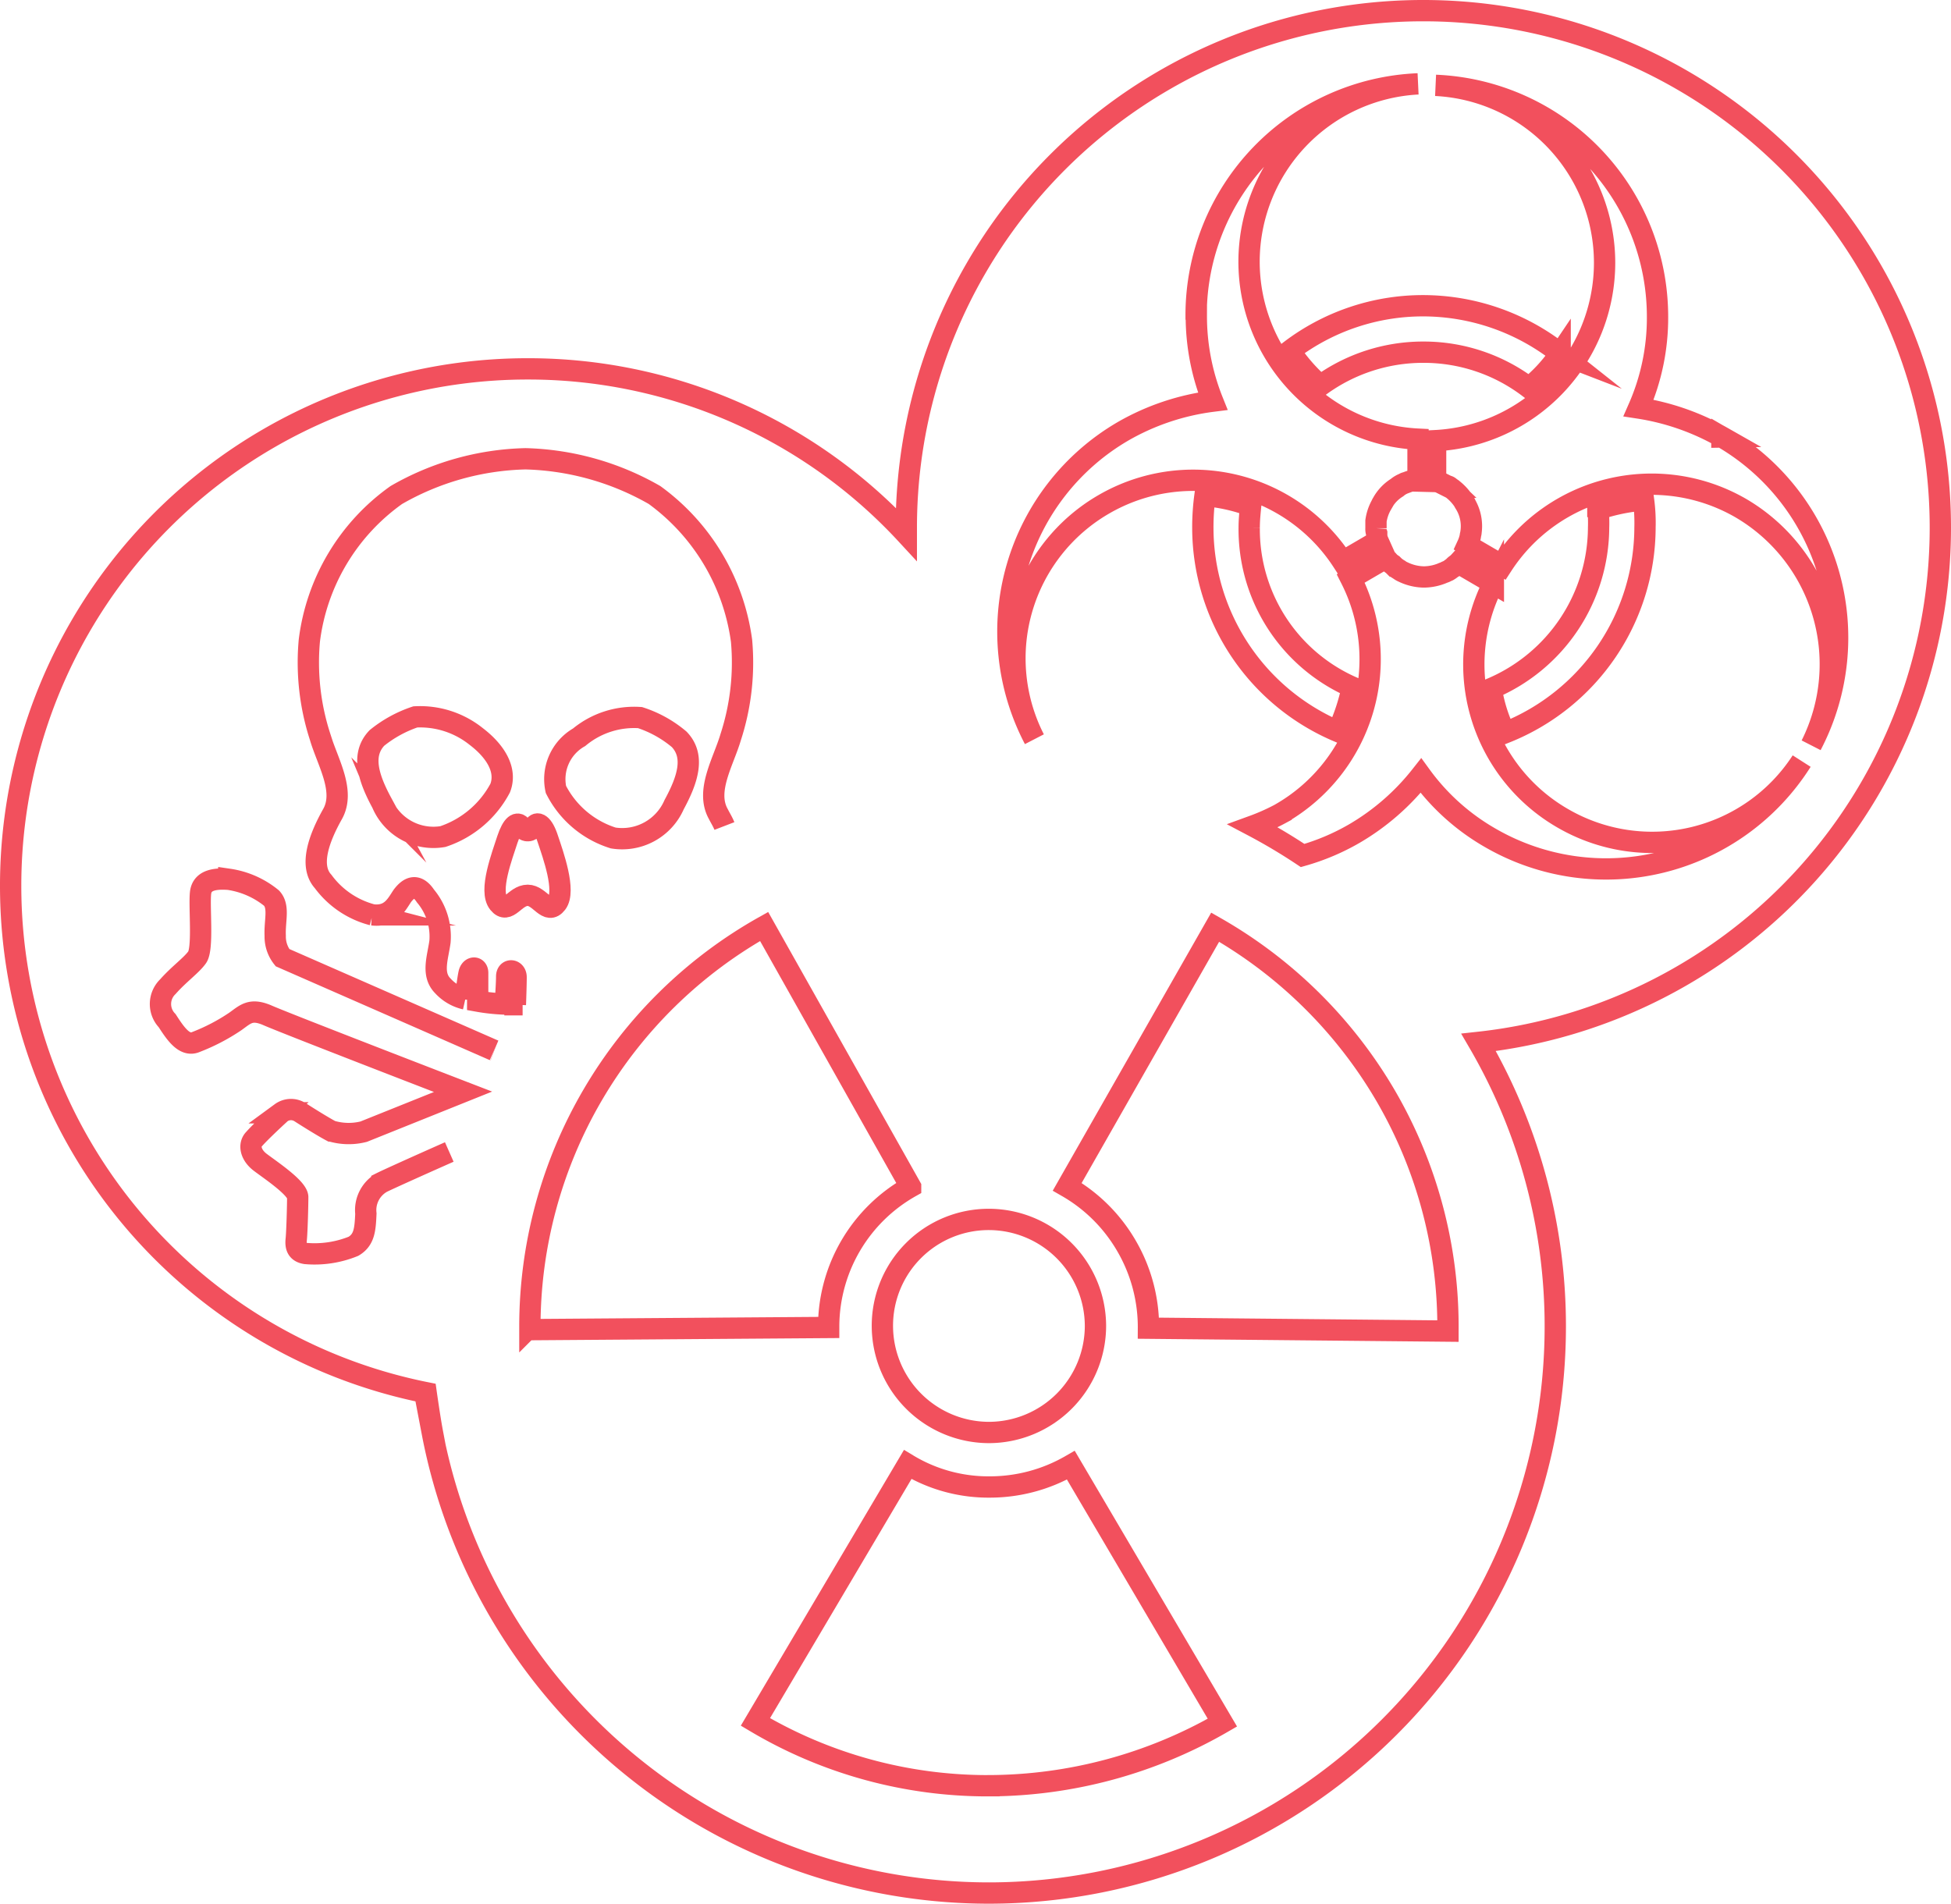
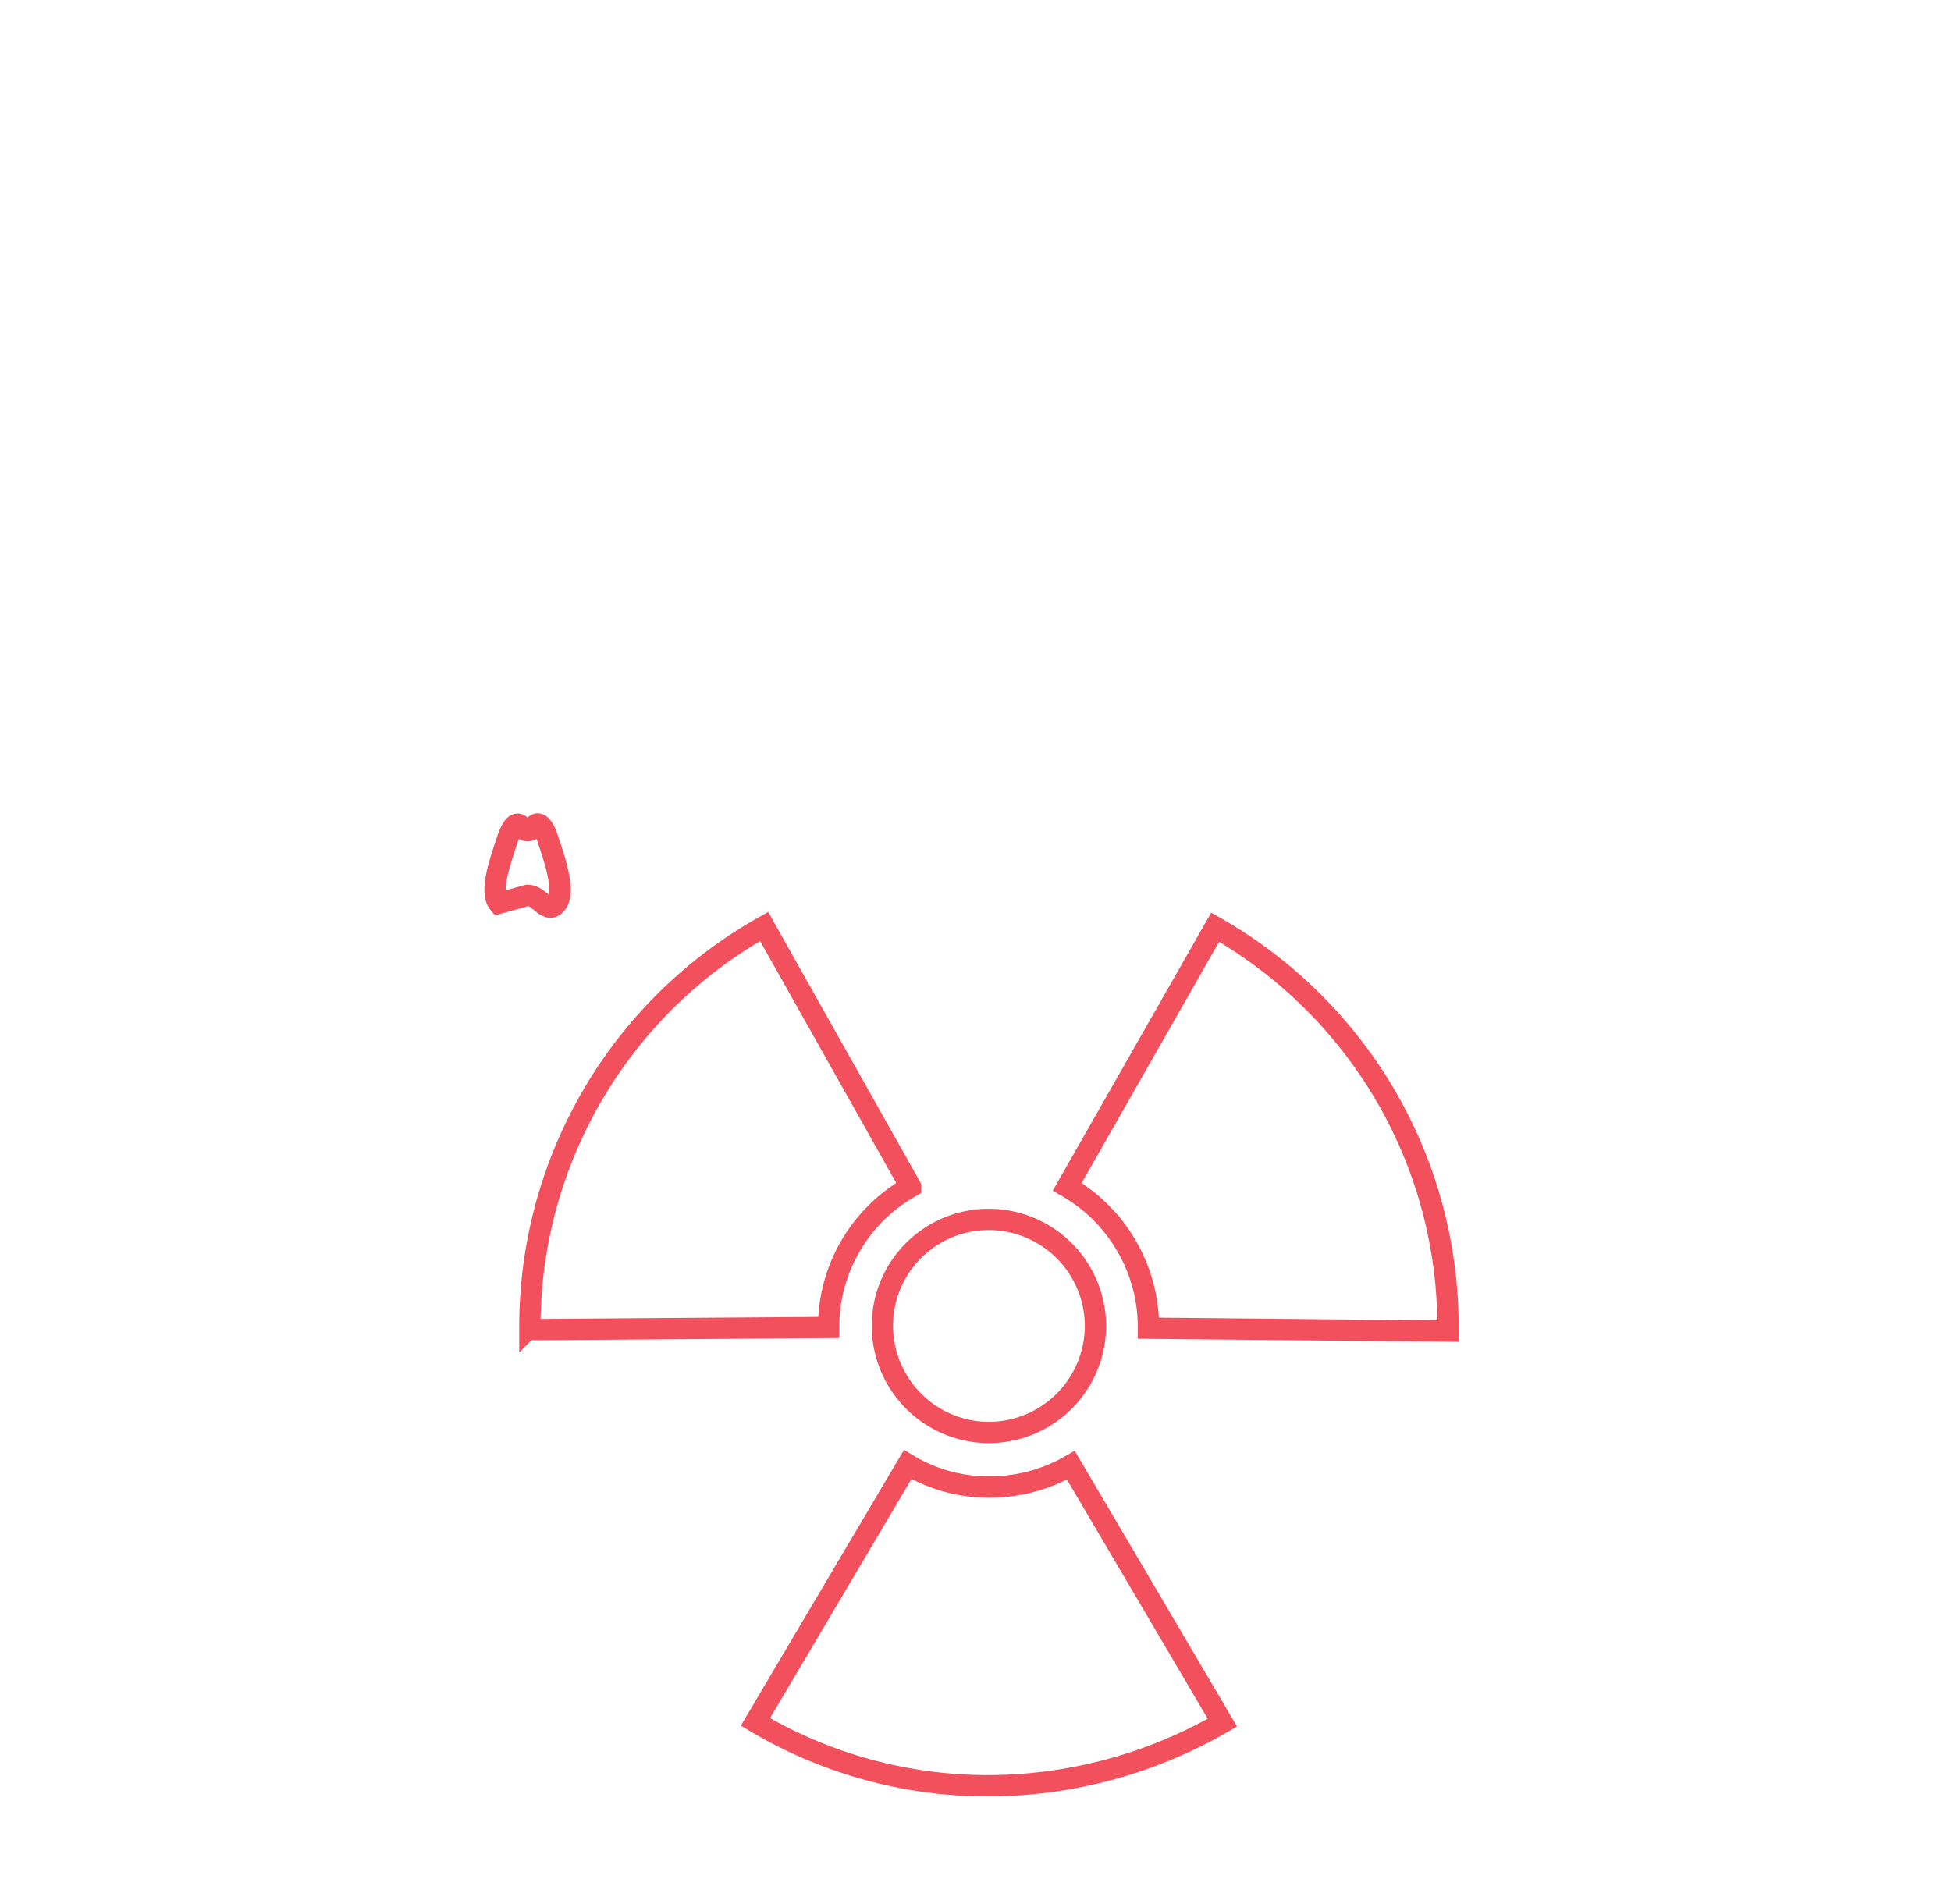
<svg xmlns="http://www.w3.org/2000/svg" width="91.562" height="89.35" viewBox="0 0 91.562 89.35">
  <g id="Groupe_708" data-name="Groupe 708" transform="translate(336.6 -62.65)">
-     <path id="Tracé_943" data-name="Tracé 943" d="M-312.073,109.809h-.34s.034-.919.034-1.293-.442-.408-.442-.034-.068,1.293-.068,1.293a8.937,8.937,0,0,1-1.293-.136v-1.327c0-.306-.34-.306-.408.034-.068.306-.17,1.191-.17,1.191a2.042,2.042,0,0,1-1.055-.613c-.545-.545-.238-1.327-.136-2.076a2.957,2.957,0,0,0-.681-2.144c-.408-.613-.783-.408-1.089,0-.272.408-.545.987-1.4.885a4.175,4.175,0,0,1-2.314-1.566c-.681-.749-.17-2.076.442-3.165s-.238-2.45-.579-3.608a11.314,11.314,0,0,1-.511-4.526,9.867,9.867,0,0,1,4.084-6.841,12.733,12.733,0,0,1,6.058-1.7,12.819,12.819,0,0,1,6.058,1.7,10.13,10.13,0,0,1,4.084,6.841,11.314,11.314,0,0,1-.51,4.526c-.34,1.157-1.191,2.518-.579,3.608.094.187.213.374.285.561m-12.912,15.3c-1.463.647-2.893,1.293-3.165,1.429a1.49,1.49,0,0,0-.749,1.463c-.034.749-.068,1.225-.579,1.532a4.84,4.84,0,0,1-2.246.34c-.442-.068-.477-.374-.442-.681.034-.34.068-1.532.068-1.974-.034-.442-1.327-1.293-1.77-1.634s-.544-.817-.272-1.089c.272-.306.885-.885,1.259-1.225a.791.791,0,0,1,.885-.034s.953.613,1.463.885a2.862,2.862,0,0,0,1.531.034l4.663-1.872s-8.474-3.267-9.223-3.608c-.749-.306-.987-.034-1.463.306a9.236,9.236,0,0,1-1.906.987c-.51.17-.919-.442-1.293-1.021a1.13,1.13,0,0,1,.034-1.6c.511-.579,1.089-.987,1.361-1.361.306-.374.1-2.348.17-3.029s.817-.681,1.327-.647a4.112,4.112,0,0,1,2.008.885c.374.408.136,1.055.17,1.77a1.591,1.591,0,0,0,.34,1.021l9.93,4.353m-2.9,17.935A26.606,26.606,0,0,0-290.189,151.5a26.594,26.594,0,0,0,26.58-26.58,26.431,26.431,0,0,0-3.6-13.346A24.3,24.3,0,0,0-245.538,87.45,24.263,24.263,0,0,0-269.8,63.15a24.256,24.256,0,0,0-24.266,24.266v.306a24.154,24.154,0,0,0-17.765-7.759A24.256,24.256,0,0,0-336.1,104.228a24.25,24.25,0,0,0,19.5,23.789S-316.427,129.243-316.305,129.885Zm35.849-52.441a10.868,10.868,0,0,1,10.414-10.857,8.365,8.365,0,0,0-7.93,8.338,8.342,8.342,0,0,0,7.93,8.338v1.906h-.068a1.794,1.794,0,0,0-.408.1c-.068.034-.136.034-.17.068a1.133,1.133,0,0,0-.34.2,1.966,1.966,0,0,0-.681.715c0,.034-.034.034-.034.068a2.147,2.147,0,0,0-.272.783v.34a.579.579,0,0,0,.034.238v.1a.8.8,0,0,0,.068.272h-.034l-1.634.953a8.357,8.357,0,0,0-11.2-2.689,8.352,8.352,0,0,0-3.267,11.027,10.88,10.88,0,0,1,4.186-14.464,11.274,11.274,0,0,1,4.186-1.4A10.73,10.73,0,0,1-280.456,77.444Zm24.674,5.718A10.88,10.88,0,0,1-251.6,97.626,8.491,8.491,0,0,0-254.9,86.5a8.357,8.357,0,0,0-11.2,2.689l-1.634-.953a1.919,1.919,0,0,0,.136-.408c0-.068.034-.136.034-.2a2.009,2.009,0,0,0-.272-1.327c0-.034-.034-.034-.034-.068a2.348,2.348,0,0,0-.545-.613c-.034-.034-.1-.068-.136-.1a.258.258,0,0,0-.136-.068l-.2-.1c-.034,0-.068-.034-.1-.034a.641.641,0,0,0-.272-.068l.034-.034V83.332a8.365,8.365,0,0,0,7.93-8.338,8.342,8.342,0,0,0-7.93-8.338,10.869,10.869,0,0,1,10.414,10.857A10.506,10.506,0,0,1-259.7,81.8,11.435,11.435,0,0,1-255.782,83.161Zm-5.82,3.4a8.889,8.889,0,0,1,2.144-.442,8.022,8.022,0,0,1,.068,1.293,10.393,10.393,0,0,1-6.568,9.631,7.364,7.364,0,0,1-.647-2.076,8.244,8.244,0,0,0,5.037-7.555A7.115,7.115,0,0,0-261.6,86.565Zm-1.77-7.317a7.317,7.317,0,0,1-1.463,1.6A8.164,8.164,0,0,0-269.8,79.18a8.2,8.2,0,0,0-4.833,1.566,8.211,8.211,0,0,1-1.429-1.634A10.284,10.284,0,0,1-269.8,77,10.394,10.394,0,0,1-263.371,79.248ZM-273.139,94.9a9.268,9.268,0,0,1-.681,2.076,10.4,10.4,0,0,1-6.33-9.563,11.068,11.068,0,0,1,.1-1.5,8.1,8.1,0,0,1,2.144.476c-.034.34-.068.681-.068,1.021A8.09,8.09,0,0,0-273.139,94.9Zm-3.335,5.922A8.352,8.352,0,0,0-273.207,89.8l1.634-.953a.266.266,0,0,0,.136.136.9.9,0,0,0,.2.17l.068.068a1.439,1.439,0,0,0,.238.17.744.744,0,0,0,.17.1,2.318,2.318,0,0,0,.953.238h.068a2.339,2.339,0,0,0,.817-.17c.068-.034.1-.034.17-.068.034-.034.1-.034.136-.068.068-.034.136-.1.2-.136.034-.034.068-.034.068-.068.068-.068.136-.1.2-.17v.034l1.634.953a8.333,8.333,0,0,0,3.267,11.027,8.357,8.357,0,0,0,11.2-2.689,10.853,10.853,0,0,1-14.6,3.608,10.425,10.425,0,0,1-3.267-2.927,11.1,11.1,0,0,1-3.131,2.723,10.67,10.67,0,0,1-2.421,1.025,26.533,26.533,0,0,0-2.327-1.385A9.851,9.851,0,0,0-276.474,100.825Z" transform="translate(0 0)" fill="none" stroke="#f2505d" stroke-miterlimit="10" stroke-width="1" />
-     <path id="Tracé_944" data-name="Tracé 944" d="M-267.77,178.662c.579,0,.919.953,1.361.374s-.17-2.28-.408-2.995c-.238-.749-.51-.851-.647-.613-.17.238-.306.2-.306.2s-.136.034-.306-.2-.408-.1-.647.613c-.238.749-.885,2.416-.408,2.995C-268.689,179.58-268.382,178.662-267.77,178.662Z" transform="translate(-44.065 -73.991)" fill="none" stroke="#f2505d" stroke-miterlimit="10" stroke-width="1" />
-     <path id="Tracé_945" data-name="Tracé 945" d="M-258.4,166.228a2.659,2.659,0,0,0,2.859-1.566c.647-1.191.987-2.28.238-3.063a5.438,5.438,0,0,0-1.838-1.021A4.043,4.043,0,0,0-260,161.5a2.265,2.265,0,0,0-1.089,2.45A4.527,4.527,0,0,0-258.4,166.228Z" transform="translate(-49.421 -64.247)" fill="none" stroke="#f2505d" stroke-miterlimit="10" stroke-width="1" />
-     <path id="Tracé_946" data-name="Tracé 946" d="M-281.763,161.418a4.211,4.211,0,0,0-2.859-.919,5.784,5.784,0,0,0-1.8.987c-.749.783-.408,1.872.238,3.063a2.616,2.616,0,0,0,2.859,1.566,4.733,4.733,0,0,0,2.689-2.28C-280.3,162.95-280.912,162.065-281.763,161.418Z" transform="translate(-32.488 -64.201)" fill="none" stroke="#f2505d" stroke-miterlimit="10" stroke-width="1" />
-     <line id="Ligne_27" data-name="Ligne 27" x1="0.008" y1="0.003" transform="translate(-313.408 111.95)" fill="none" stroke="#f2505d" stroke-miterlimit="10" stroke-width="1" />
+     <path id="Tracé_944" data-name="Tracé 944" d="M-267.77,178.662c.579,0,.919.953,1.361.374s-.17-2.28-.408-2.995c-.238-.749-.51-.851-.647-.613-.17.238-.306.2-.306.2s-.136.034-.306-.2-.408-.1-.647.613c-.238.749-.885,2.416-.408,2.995Z" transform="translate(-44.065 -73.991)" fill="none" stroke="#f2505d" stroke-miterlimit="10" stroke-width="1" />
    <path id="Tracé_947" data-name="Tracé 947" d="M-242.957,203.2a5.011,5.011,0,0,1,5,5,5.011,5.011,0,0,1-5,5,5.011,5.011,0,0,1-5-5A4.989,4.989,0,0,1-242.957,203.2Zm-21.543,5.173v-.136a21.54,21.54,0,0,1,10.993-18.786l6.875,12.218a7.543,7.543,0,0,0-3.846,6.534v.068Zm21.543,21.407a21.325,21.325,0,0,1-10.959-2.995l7.147-12.082a7.323,7.323,0,0,0,3.846,1.055,7.6,7.6,0,0,0,3.812-1.021L-232,226.818A22.013,22.013,0,0,1-242.957,229.779Zm21.543-21.339-14.056-.136a7.581,7.581,0,0,0-1.021-3.846,7.57,7.57,0,0,0-2.791-2.791l6.943-12.184a21.707,21.707,0,0,1,8.032,7.964A21.535,21.535,0,0,1-221.414,208.44Z" transform="translate(-47.232 -83.316)" fill="none" stroke="#f2505d" stroke-miterlimit="10" stroke-width="1" />
  </g>
</svg>